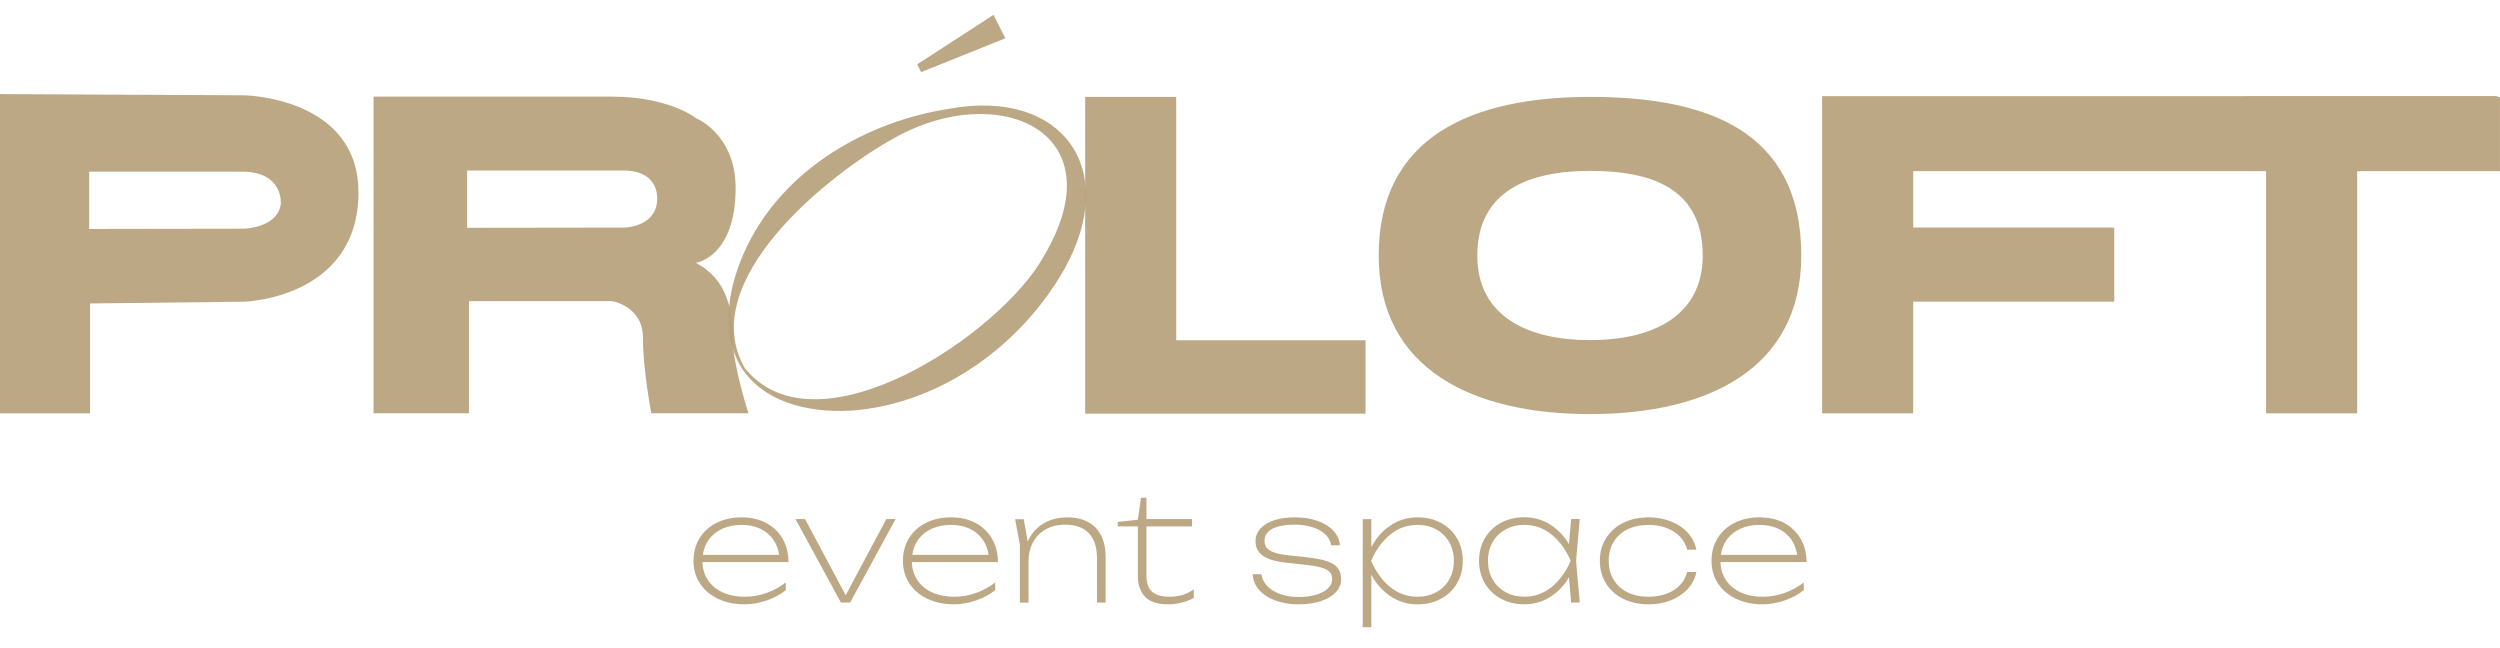
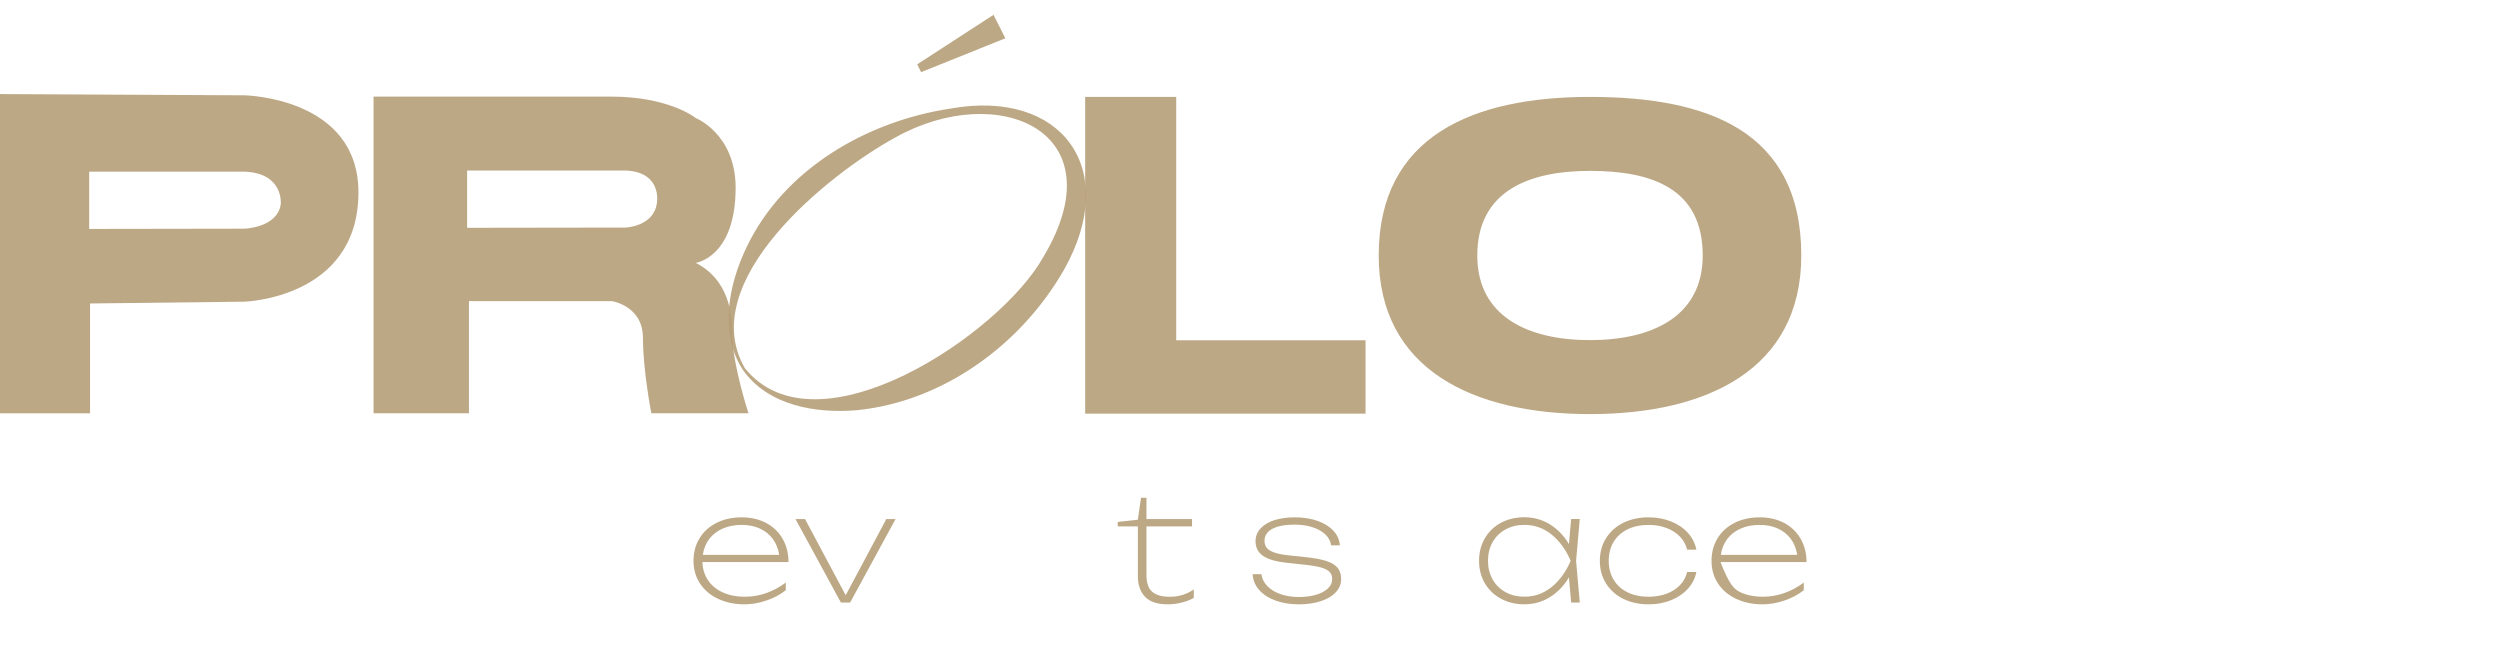
<svg xmlns="http://www.w3.org/2000/svg" width="108" height="28" viewBox="0 0 108 28" fill="none">
  <path d="M31.653 14.6C31.653 13.441 31.425 12.052 30.056 11.356C30.056 11.356 31.779 11.124 31.779 8.112C31.779 5.783 30.056 5.1 30.056 5.1C30.056 5.1 28.915 4.173 26.405 4.173C25.264 4.173 16.137 4.173 16.137 4.173V17.854H20.259V13.009H26.433C26.433 13.009 27.775 13.208 27.775 14.597C27.775 15.986 28.137 17.852 28.137 17.852H32.334C32.334 17.855 31.653 15.758 31.653 14.6ZM28.378 8.772C28.242 9.791 27.014 9.831 27.014 9.831L20.179 9.841V7.367H27.041C28.628 7.444 28.378 8.772 28.378 8.772Z" fill="#B69F78" fill-opacity="0.9" />
  <path d="M39.792 3.117L39.623 2.779L42.92 0.64L43.431 1.653L39.792 3.117Z" fill="#B69F78" fill-opacity="0.9" />
  <path d="M32.089 15.973C31.051 14.378 31.478 12.28 32.263 10.656C33.898 7.261 37.495 5.227 41.06 4.69C45.872 3.831 48.426 7.286 45.964 11.656C44.106 14.898 40.751 17.333 37.048 17.718C35.272 17.874 33.181 17.536 32.089 15.973ZM32.18 15.909C35.299 19.758 43.22 14.415 45.062 11.119C48.343 5.654 43.1 3.456 38.671 5.943C35.78 7.524 30.015 12.157 32.18 15.909Z" fill="#B69F78" fill-opacity="0.9" />
  <path d="M46.879 4.186H50.813V14.699H58.991V17.87H46.879V4.186Z" fill="#B69F78" fill-opacity="0.9" />
-   <path d="M107.999 4.19V7.394H101.83V17.855H97.895V7.394H82.65V9.829H91.335V13.033H82.65V17.855H78.715V4.154L107.936 4.15L107.847 4.19H107.999Z" fill="#B69F78" fill-opacity="0.9" />
  <path d="M68.688 4.186C63.647 4.186 59.56 5.869 59.56 11.038C59.56 15.966 63.647 17.889 68.688 17.889C73.729 17.889 77.815 15.966 77.815 11.038C77.817 5.629 73.729 4.186 68.688 4.186ZM68.688 14.693C65.999 14.693 63.819 13.666 63.819 11.038C63.819 8.281 65.999 7.382 68.688 7.382C71.377 7.382 73.557 8.151 73.557 11.038C73.558 13.666 71.378 14.693 68.688 14.693Z" fill="#B69F78" fill-opacity="0.9" />
  <path d="M10.544 4.117C10.544 4.117 15.503 4.187 15.485 8.335C15.465 12.905 10.541 13.033 10.541 13.033L3.89 13.11V17.855H0V4.064L10.544 4.117ZM3.853 7.416V9.89L10.558 9.879C10.558 9.879 11.984 9.84 12.129 8.821C12.129 8.821 12.268 7.493 10.588 7.416H3.853Z" fill="#B69F78" fill-opacity="0.9" />
  <path d="M30.345 24.278C30.354 24.579 30.435 24.842 30.588 25.069C30.74 25.294 30.953 25.47 31.225 25.593C31.498 25.716 31.812 25.779 32.169 25.779C32.498 25.779 32.811 25.725 33.111 25.617C33.412 25.51 33.688 25.36 33.946 25.166V25.496C33.71 25.684 33.431 25.834 33.109 25.943C32.787 26.052 32.474 26.107 32.169 26.107C31.738 26.107 31.355 26.027 31.019 25.869C30.685 25.71 30.425 25.488 30.238 25.205C30.052 24.92 29.959 24.595 29.959 24.228C29.959 23.861 30.047 23.535 30.223 23.249C30.398 22.963 30.643 22.743 30.959 22.585C31.274 22.427 31.637 22.349 32.046 22.349C32.44 22.349 32.791 22.43 33.096 22.591C33.402 22.753 33.639 22.981 33.808 23.274C33.978 23.568 34.063 23.902 34.063 24.281H30.345V24.278ZM31.221 22.834C30.982 22.939 30.787 23.089 30.639 23.283C30.492 23.48 30.4 23.708 30.363 23.969H33.66C33.621 23.708 33.53 23.48 33.386 23.283C33.243 23.087 33.056 22.939 32.827 22.834C32.597 22.729 32.337 22.676 32.046 22.676C31.735 22.676 31.461 22.729 31.221 22.834Z" fill="#B69F78" fill-opacity="0.9" />
  <path d="M36.534 25.715L38.289 22.424H38.688L36.726 26.029H36.327L34.365 22.424H34.778L36.534 25.715Z" fill="#B69F78" fill-opacity="0.9" />
-   <path d="M39.392 24.278C39.401 24.579 39.482 24.842 39.635 25.069C39.787 25.294 39.999 25.47 40.272 25.593C40.544 25.716 40.859 25.779 41.216 25.779C41.545 25.779 41.858 25.725 42.158 25.617C42.457 25.511 42.735 25.36 42.993 25.166V25.496C42.757 25.684 42.477 25.834 42.156 25.943C41.834 26.052 41.521 26.107 41.216 26.107C40.785 26.107 40.402 26.027 40.066 25.869C39.732 25.71 39.472 25.488 39.285 25.205C39.099 24.92 39.006 24.595 39.006 24.228C39.006 23.861 39.094 23.535 39.27 23.249C39.445 22.963 39.69 22.743 40.006 22.585C40.321 22.427 40.684 22.349 41.093 22.349C41.486 22.349 41.837 22.43 42.143 22.591C42.449 22.753 42.686 22.981 42.855 23.274C43.025 23.568 43.11 23.902 43.11 24.281H39.392V24.278ZM40.268 22.834C40.028 22.939 39.834 23.089 39.686 23.283C39.539 23.48 39.446 23.708 39.41 23.969H42.707C42.668 23.708 42.577 23.48 42.433 23.283C42.289 23.087 42.103 22.939 41.874 22.834C41.646 22.729 41.384 22.676 41.093 22.676C40.782 22.676 40.508 22.729 40.268 22.834Z" fill="#B69F78" fill-opacity="0.9" />
-   <path d="M46.996 22.548C47.246 22.68 47.436 22.875 47.568 23.133C47.699 23.389 47.763 23.699 47.763 24.062V26.032H47.391V24.132C47.391 23.649 47.273 23.284 47.04 23.036C46.806 22.789 46.462 22.665 46.007 22.665C45.695 22.665 45.42 22.731 45.182 22.865C44.943 22.998 44.759 23.185 44.627 23.423C44.497 23.663 44.432 23.937 44.432 24.25V26.033H44.059V23.529L43.853 22.428H44.226L44.398 23.396C44.539 23.071 44.759 22.815 45.055 22.629C45.352 22.443 45.697 22.351 46.092 22.351C46.444 22.348 46.746 22.413 46.996 22.548Z" fill="#B69F78" fill-opacity="0.9" />
  <path d="M48.287 22.74V22.548L49.154 22.451L49.292 21.503H49.527V22.424H51.496V22.739H49.527V24.838C49.527 25.178 49.608 25.419 49.772 25.562C49.935 25.706 50.186 25.779 50.525 25.779C50.732 25.779 50.918 25.753 51.083 25.702C51.249 25.65 51.412 25.571 51.572 25.464V25.824C51.465 25.897 51.304 25.962 51.092 26.02C50.88 26.078 50.668 26.107 50.457 26.107C50 26.107 49.669 25.998 49.464 25.779C49.258 25.56 49.156 25.265 49.156 24.897V22.74H48.287Z" fill="#B69F78" fill-opacity="0.9" />
  <path d="M57.707 25.585C57.553 25.751 57.337 25.879 57.059 25.97C56.782 26.061 56.463 26.107 56.106 26.107C55.731 26.107 55.397 26.052 55.099 25.943C54.801 25.834 54.567 25.68 54.394 25.484C54.222 25.288 54.129 25.061 54.115 24.806H54.494C54.519 24.998 54.604 25.17 54.749 25.32C54.893 25.469 55.084 25.585 55.318 25.667C55.553 25.749 55.816 25.79 56.105 25.79C56.389 25.79 56.64 25.758 56.858 25.693C57.077 25.628 57.246 25.537 57.367 25.419C57.49 25.302 57.55 25.169 57.55 25.019C57.55 24.891 57.514 24.787 57.441 24.709C57.367 24.631 57.246 24.568 57.078 24.518C56.909 24.469 56.672 24.428 56.367 24.396L55.638 24.319C55.144 24.268 54.788 24.168 54.568 24.017C54.349 23.867 54.239 23.656 54.239 23.386C54.239 23.173 54.31 22.989 54.452 22.832C54.594 22.676 54.793 22.555 55.049 22.472C55.306 22.39 55.602 22.349 55.939 22.349C56.302 22.349 56.627 22.4 56.918 22.502C57.207 22.603 57.435 22.746 57.605 22.93C57.774 23.113 57.866 23.323 57.882 23.559H57.504C57.481 23.385 57.4 23.23 57.261 23.094C57.122 22.957 56.937 22.853 56.706 22.777C56.475 22.702 56.215 22.664 55.928 22.664C55.51 22.664 55.19 22.726 54.964 22.846C54.738 22.967 54.627 23.141 54.627 23.366C54.627 23.487 54.661 23.59 54.727 23.671C54.794 23.751 54.904 23.819 55.056 23.87C55.207 23.923 55.41 23.963 55.666 23.99L56.388 24.067C56.778 24.108 57.084 24.164 57.308 24.238C57.531 24.313 57.692 24.411 57.79 24.536C57.887 24.66 57.937 24.821 57.937 25.019C57.938 25.232 57.861 25.42 57.707 25.585Z" fill="#B69F78" fill-opacity="0.9" />
-   <path d="M62.244 22.585C62.54 22.744 62.773 22.966 62.941 23.251C63.11 23.537 63.193 23.863 63.193 24.228C63.193 24.593 63.108 24.918 62.941 25.203C62.773 25.489 62.539 25.711 62.244 25.87C61.948 26.029 61.612 26.108 61.239 26.108C60.813 26.108 60.428 25.994 60.08 25.766C59.733 25.537 59.452 25.223 59.242 24.824V27.094H58.869V22.426H59.242V23.633C59.452 23.235 59.731 22.921 60.08 22.691C60.428 22.462 60.813 22.349 61.239 22.349C61.612 22.348 61.947 22.427 62.244 22.585ZM62.047 25.583C62.285 25.452 62.472 25.269 62.606 25.034C62.74 24.8 62.807 24.53 62.807 24.228C62.807 23.926 62.74 23.656 62.606 23.421C62.471 23.186 62.285 23.003 62.047 22.872C61.808 22.74 61.538 22.676 61.237 22.676C60.797 22.676 60.404 22.814 60.06 23.093C59.715 23.371 59.44 23.749 59.234 24.228C59.44 24.707 59.716 25.085 60.06 25.364C60.404 25.64 60.796 25.78 61.237 25.78C61.539 25.779 61.808 25.713 62.047 25.583Z" fill="#B69F78" fill-opacity="0.9" />
  <path d="M68.246 22.423L68.087 24.227L68.246 26.029H67.874L67.778 24.943C67.562 25.308 67.287 25.593 66.953 25.798C66.619 26.004 66.251 26.106 65.85 26.106C65.476 26.106 65.141 26.026 64.845 25.867C64.549 25.708 64.316 25.486 64.148 25.201C63.98 24.915 63.895 24.591 63.895 24.225C63.895 23.86 63.979 23.536 64.148 23.249C64.317 22.963 64.55 22.741 64.845 22.582C65.142 22.425 65.476 22.345 65.85 22.345C66.251 22.345 66.619 22.447 66.953 22.651C67.287 22.858 67.562 23.141 67.778 23.506L67.874 22.421H68.246V22.423ZM67.027 25.362C67.371 25.084 67.647 24.706 67.853 24.227C67.647 23.747 67.371 23.369 67.027 23.091C66.682 22.813 66.291 22.675 65.85 22.675C65.55 22.675 65.279 22.74 65.041 22.871C64.802 23.001 64.615 23.185 64.482 23.419C64.348 23.655 64.281 23.923 64.281 24.227C64.281 24.53 64.348 24.798 64.482 25.033C64.617 25.269 64.802 25.452 65.041 25.581C65.279 25.713 65.55 25.777 65.85 25.777C66.291 25.779 66.682 25.639 67.027 25.362Z" fill="#B69F78" fill-opacity="0.9" />
  <path d="M73.284 24.71C73.229 24.984 73.106 25.228 72.914 25.438C72.723 25.649 72.479 25.813 72.185 25.931C71.891 26.048 71.569 26.107 71.219 26.107C70.808 26.107 70.444 26.027 70.124 25.869C69.806 25.71 69.556 25.488 69.38 25.205C69.202 24.92 69.113 24.595 69.113 24.228C69.113 23.861 69.203 23.535 69.38 23.251C69.558 22.967 69.806 22.745 70.124 22.586C70.444 22.429 70.809 22.349 71.219 22.349C71.567 22.349 71.889 22.407 72.185 22.525C72.48 22.641 72.723 22.805 72.914 23.017C73.105 23.228 73.229 23.472 73.284 23.746H72.885C72.832 23.531 72.729 23.344 72.574 23.182C72.42 23.021 72.225 22.896 71.992 22.808C71.759 22.721 71.502 22.676 71.219 22.676C70.872 22.676 70.57 22.74 70.31 22.867C70.05 22.994 69.85 23.176 69.709 23.409C69.568 23.644 69.497 23.915 69.497 24.227C69.497 24.537 69.568 24.811 69.709 25.044C69.85 25.279 70.05 25.46 70.31 25.588C70.569 25.715 70.872 25.779 71.219 25.779C71.503 25.779 71.763 25.735 71.997 25.647C72.231 25.56 72.425 25.435 72.579 25.274C72.733 25.112 72.835 24.924 72.884 24.71H73.284Z" fill="#B69F78" fill-opacity="0.9" />
-   <path d="M74.324 24.278C74.333 24.579 74.413 24.842 74.566 25.069C74.719 25.294 74.931 25.47 75.204 25.593C75.475 25.716 75.791 25.779 76.148 25.779C76.476 25.779 76.789 25.725 77.09 25.617C77.389 25.511 77.667 25.36 77.924 25.166V25.496C77.688 25.684 77.409 25.834 77.087 25.943C76.765 26.052 76.452 26.107 76.148 26.107C75.716 26.107 75.334 26.027 74.998 25.869C74.663 25.71 74.403 25.488 74.216 25.205C74.031 24.92 73.938 24.595 73.938 24.228C73.938 23.861 74.026 23.535 74.201 23.249C74.377 22.963 74.622 22.743 74.937 22.585C75.253 22.427 75.615 22.349 76.024 22.349C76.418 22.349 76.769 22.43 77.075 22.591C77.38 22.753 77.618 22.981 77.787 23.274C77.957 23.568 78.042 23.902 78.042 24.281H74.324V24.278ZM75.2 22.834C74.96 22.939 74.766 23.089 74.618 23.283C74.47 23.48 74.378 23.708 74.341 23.969H77.639C77.6 23.708 77.509 23.48 77.365 23.283C77.221 23.087 77.034 22.939 76.806 22.834C76.576 22.729 76.316 22.676 76.024 22.676C75.714 22.676 75.44 22.729 75.2 22.834Z" fill="#B69F78" fill-opacity="0.9" />
+   <path d="M74.324 24.278C74.719 25.294 74.931 25.47 75.204 25.593C75.475 25.716 75.791 25.779 76.148 25.779C76.476 25.779 76.789 25.725 77.09 25.617C77.389 25.511 77.667 25.36 77.924 25.166V25.496C77.688 25.684 77.409 25.834 77.087 25.943C76.765 26.052 76.452 26.107 76.148 26.107C75.716 26.107 75.334 26.027 74.998 25.869C74.663 25.71 74.403 25.488 74.216 25.205C74.031 24.92 73.938 24.595 73.938 24.228C73.938 23.861 74.026 23.535 74.201 23.249C74.377 22.963 74.622 22.743 74.937 22.585C75.253 22.427 75.615 22.349 76.024 22.349C76.418 22.349 76.769 22.43 77.075 22.591C77.38 22.753 77.618 22.981 77.787 23.274C77.957 23.568 78.042 23.902 78.042 24.281H74.324V24.278ZM75.2 22.834C74.96 22.939 74.766 23.089 74.618 23.283C74.47 23.48 74.378 23.708 74.341 23.969H77.639C77.6 23.708 77.509 23.48 77.365 23.283C77.221 23.087 77.034 22.939 76.806 22.834C76.576 22.729 76.316 22.676 76.024 22.676C75.714 22.676 75.44 22.729 75.2 22.834Z" fill="#B69F78" fill-opacity="0.9" />
</svg>